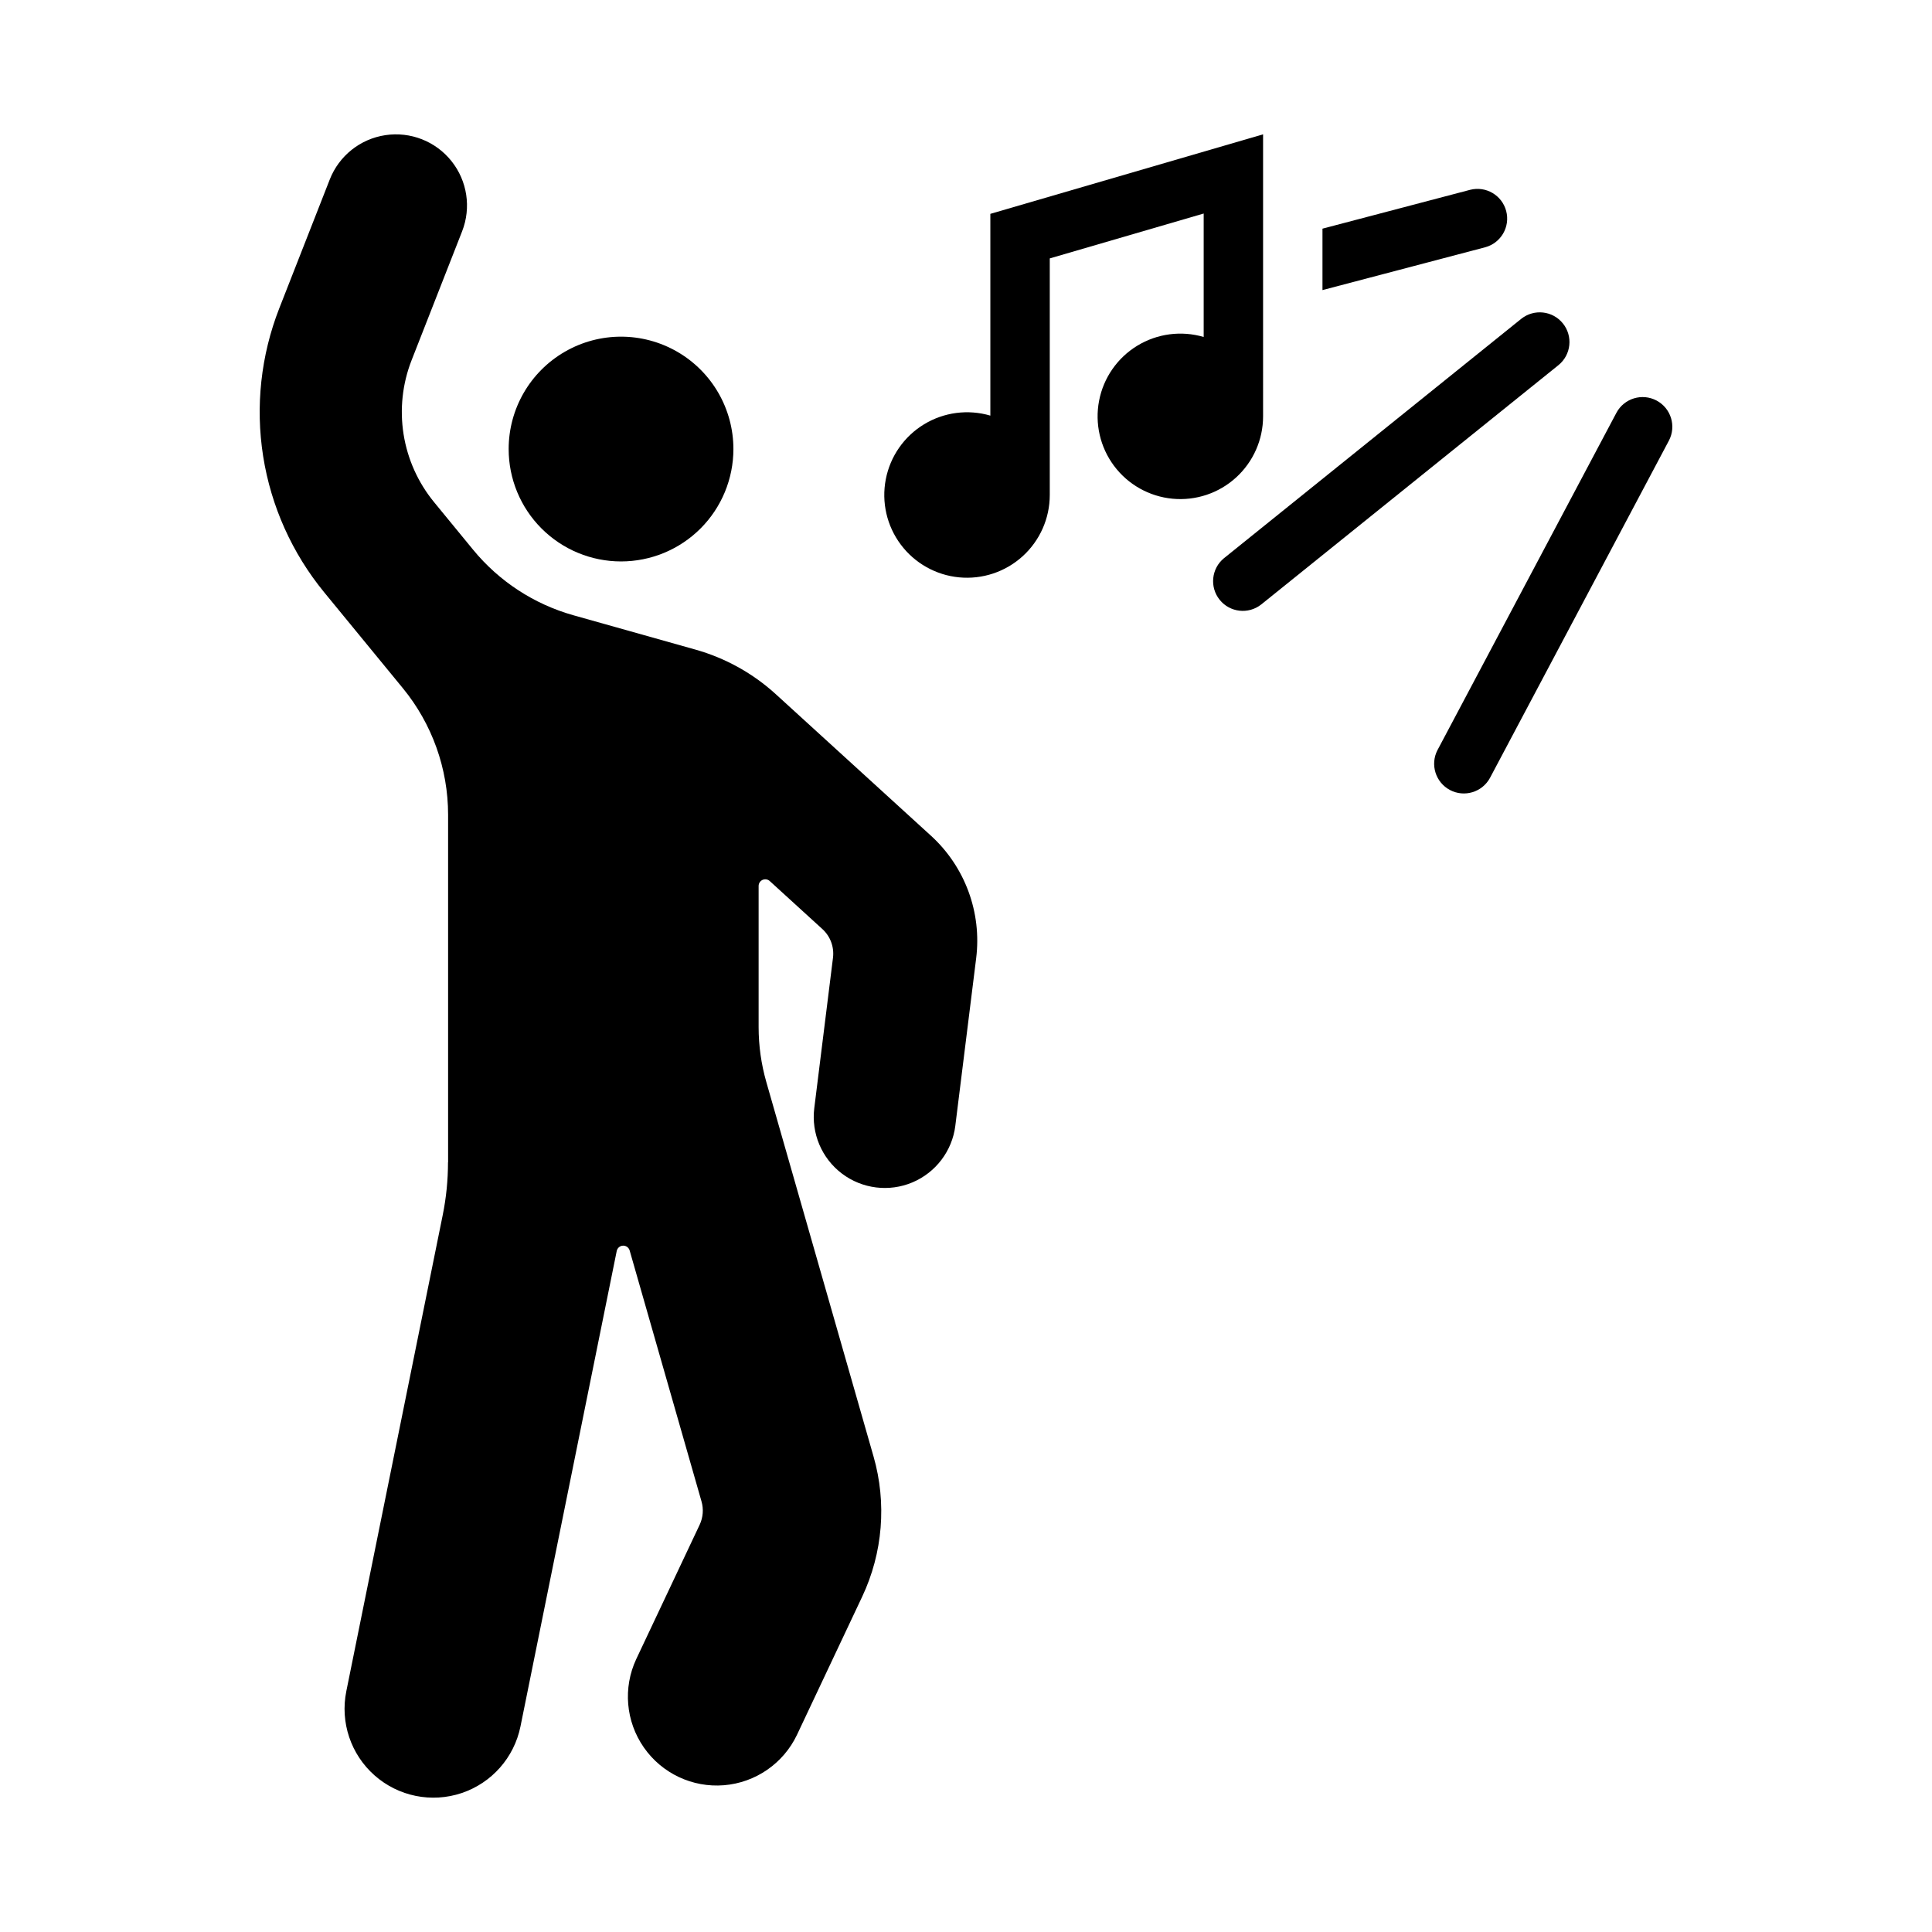
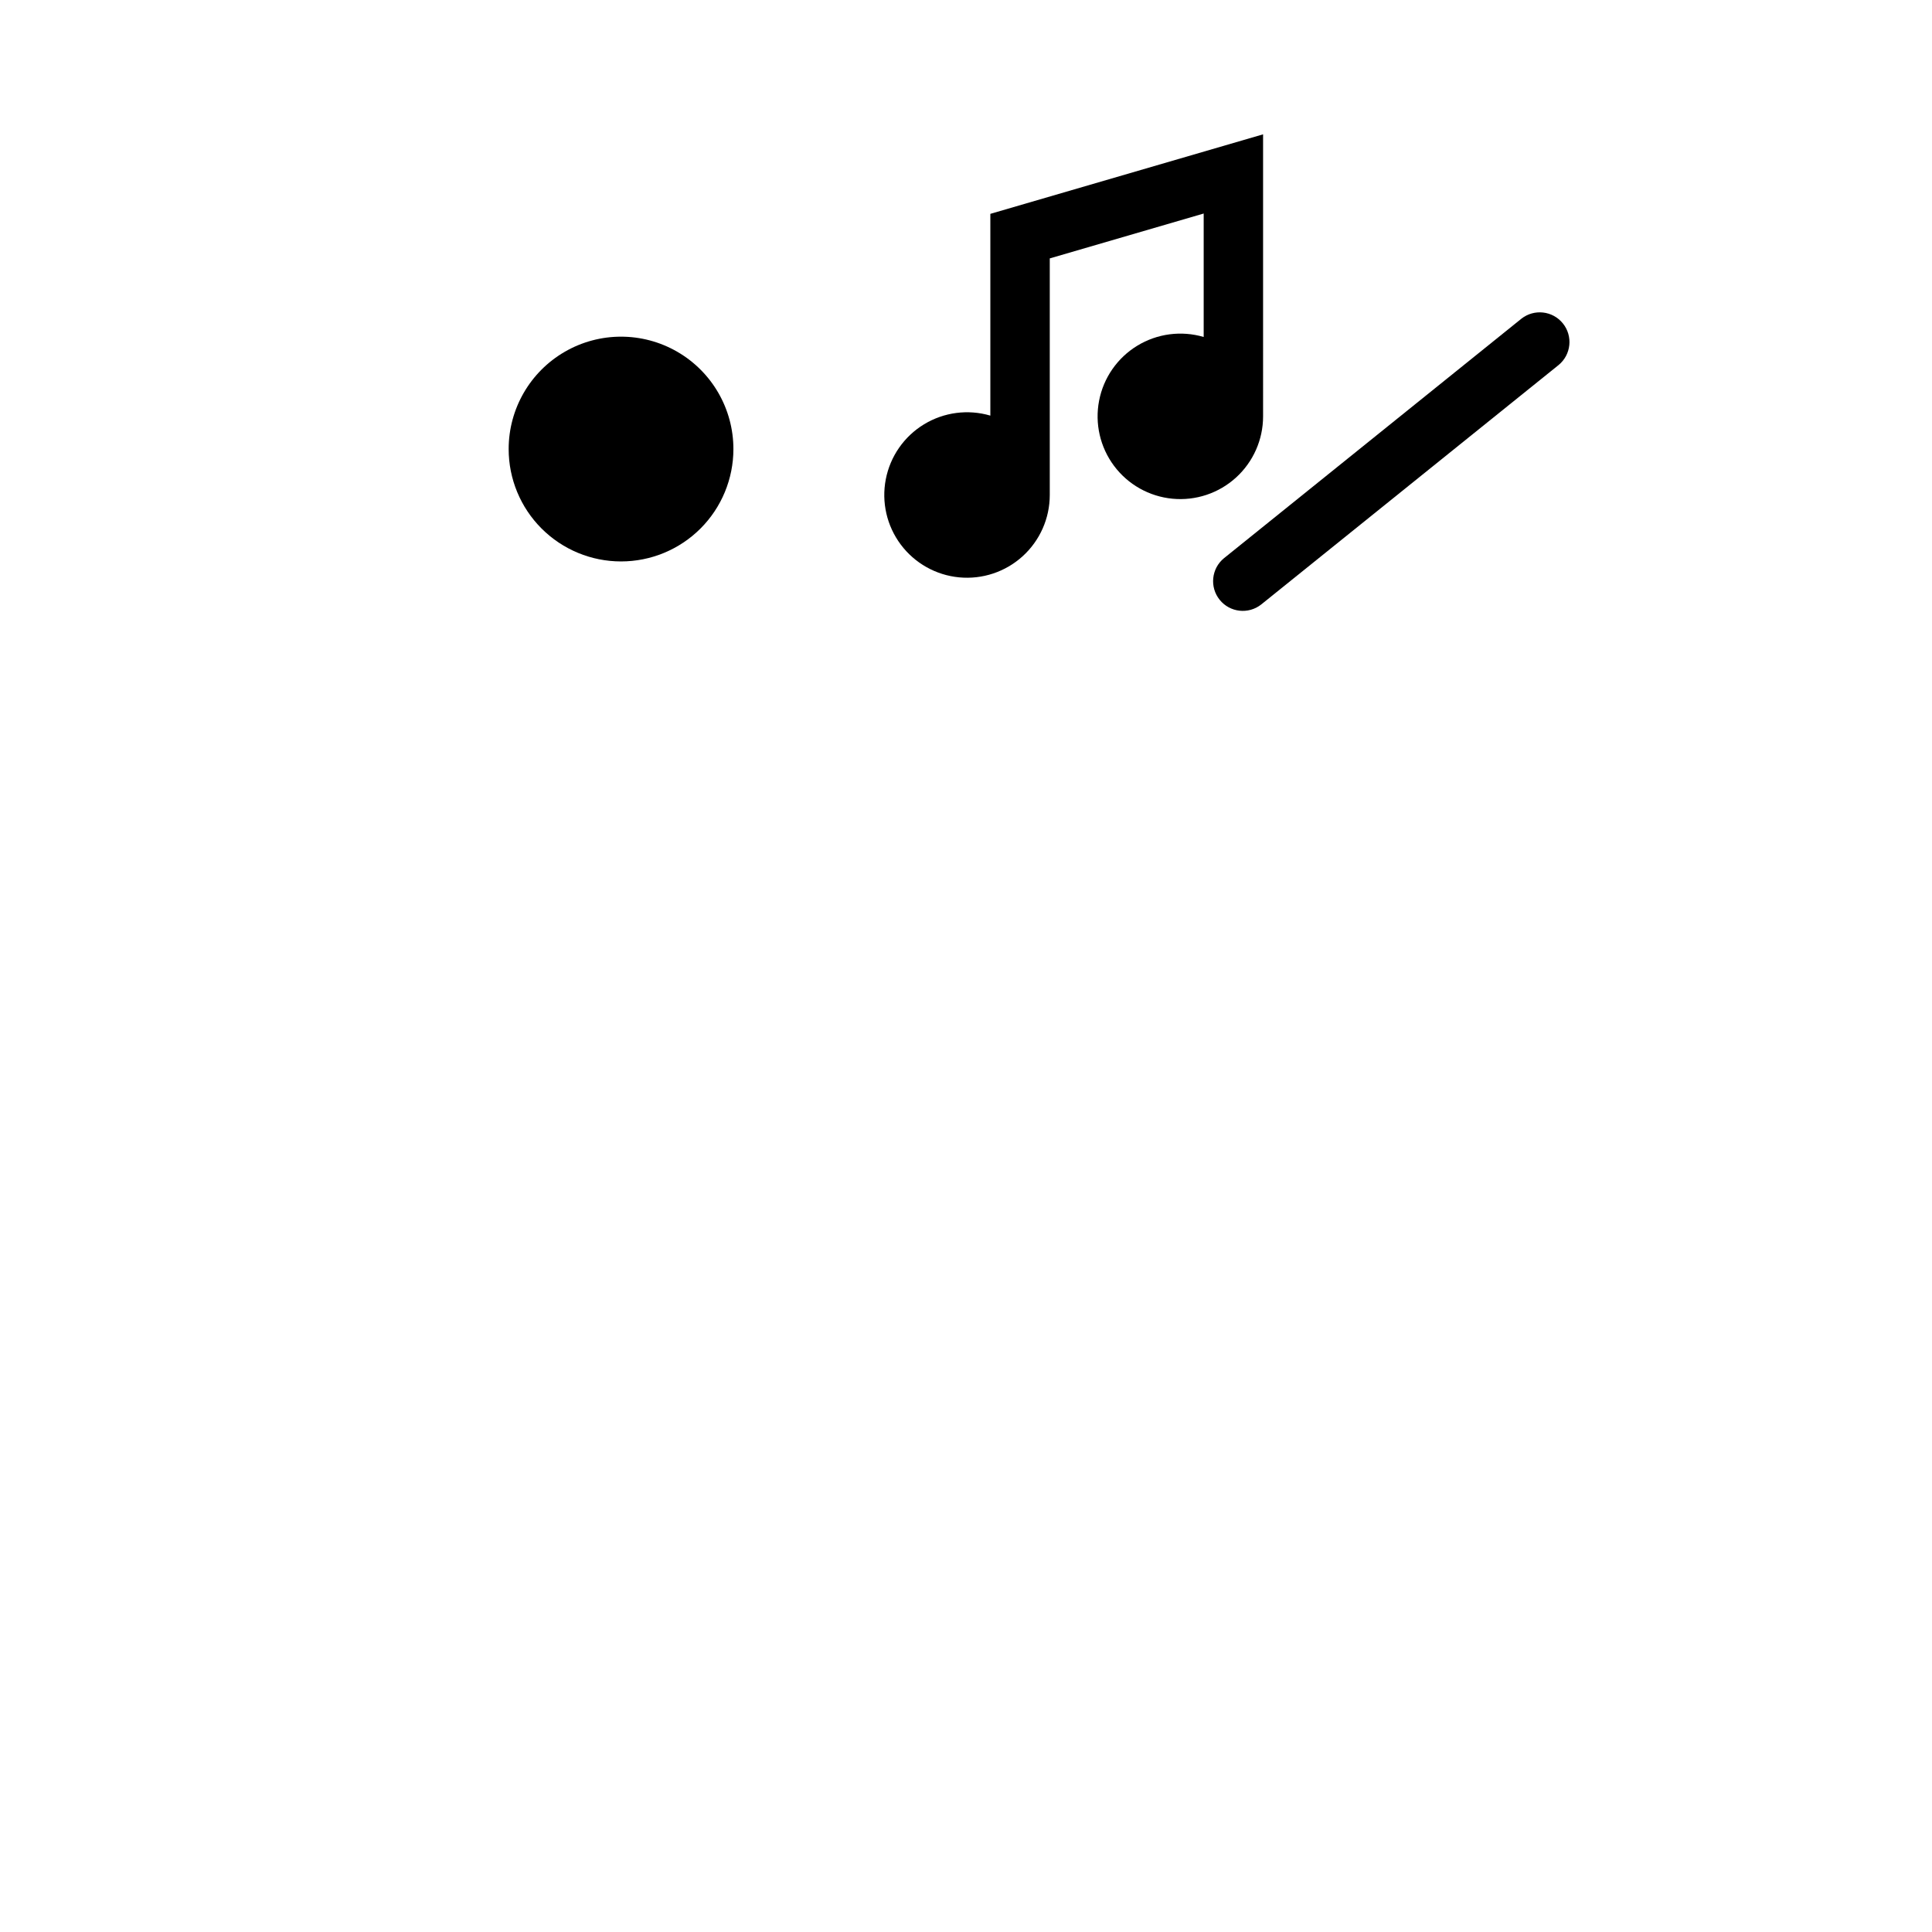
<svg xmlns="http://www.w3.org/2000/svg" fill="#000000" width="800px" height="800px" version="1.1" viewBox="144 144 512 512">
  <g>
    <path d="m338.36 263c0-10.637-5.676-20.469-14.891-25.789-9.215-5.32-20.566-5.32-29.777 0-9.215 5.32-14.891 15.152-14.891 25.789-0.004 7.902 3.133 15.477 8.719 21.062 5.586 5.586 13.16 8.723 21.059 8.723 7.902 0 15.477-3.137 21.062-8.723 5.582-5.586 8.719-13.16 8.719-21.062z" />
-     <path d="m262.75 452.04v-92.113c0-12.242-4.242-24.105-12.008-33.57l-20.828-25.387c-8.496-10.359-14.078-22.793-16.172-36.023-2.09-13.234-0.613-26.781 4.273-39.254l13.375-34.125v-0.004c2.457-6.262 8.066-10.742 14.723-11.746 6.652-1.004 13.336 1.613 17.531 6.875 4.199 5.258 5.273 12.355 2.816 18.621l-13.375 34.125c-2.445 6.234-3.18 13.012-2.137 19.625 1.047 6.617 3.84 12.836 8.086 18.012l10.332 12.594c6.875 8.379 16.152 14.445 26.586 17.379l32.34 9.098c7.938 2.234 15.242 6.289 21.332 11.848l41.074 37.465h0.004c9.031 8.238 13.504 20.348 11.992 32.48l-5.523 44.379h0.004c-0.832 6.676-5.164 12.402-11.363 15.023-6.195 2.617-13.32 1.73-18.688-2.328-5.367-4.059-8.16-10.672-7.332-17.348l4.957-39.848c0.355-2.84-0.691-5.676-2.809-7.606l-13.949-12.723h0.004c-0.52-0.473-1.262-0.594-1.902-0.312-0.637 0.285-1.051 0.914-1.051 1.613v37.406c0 4.926 0.691 9.832 2.047 14.57l28.41 99.223v-0.004c3.535 12.344 2.465 25.551-3.016 37.164l-17.281 36.613c-3.609 7.574-10.977 12.66-19.344 13.344-8.363 0.684-16.457-3.141-21.246-10.031-4.789-6.891-5.551-15.812-1.992-23.414l16.805-35.598c0.902-1.938 1.074-4.141 0.477-6.191l-19.031-66.465-0.004-0.004c-0.219-0.781-0.945-1.316-1.758-1.289-0.816 0.031-1.504 0.613-1.668 1.41l-25.512 126.02c-1.676 8.238-7.613 14.961-15.586 17.637-7.973 2.672-16.766 0.895-23.066-4.672-6.305-5.562-9.164-14.066-7.5-22.309l25.547-126.18c0.934-4.609 1.402-9.301 1.402-14z" />
-     <path d="m533.61 194.3c4.188-1.062 8.449 1.449 9.547 5.629 1.098 4.176-1.375 8.461-5.543 9.594l-43.145 11.355v-16.281z" />
    <path d="m478.73 179.6-72.277 21.074v53.469c-5.926-1.742-12.312-0.902-17.59 2.312s-8.953 8.504-10.121 14.57c-1.172 6.066 0.273 12.348 3.973 17.293 3.703 4.945 9.32 8.102 15.469 8.688 6.152 0.59 12.266-1.445 16.836-5.602 4.574-4.156 7.18-10.047 7.18-16.227v-62.695l40.789-11.895v32.711l-0.004 0.004c-5.926-1.742-12.312-0.902-17.59 2.312-5.277 3.215-8.953 8.504-10.121 14.57-1.172 6.066 0.273 12.348 3.973 17.293 3.703 4.945 9.32 8.102 15.473 8.688 6.148 0.59 12.262-1.445 16.832-5.602 4.574-4.156 7.18-10.047 7.18-16.227z" />
-     <path d="m586.28 260.76c2.016-3.836 0.551-8.582-3.277-10.613-3.832-2.031-8.582-0.586-10.629 3.234l-47.422 89.395h-0.004c-1.988 3.836-0.516 8.555 3.301 10.582 3.816 2.023 8.551 0.594 10.609-3.203z" />
    <path d="m557.05 240.73c3.336-2.742 3.84-7.66 1.133-11.02-2.707-3.363-7.617-3.918-11.008-1.242l-78.816 63.469v-0.004c-3.336 2.742-3.84 7.656-1.133 11.02s7.617 3.918 11.008 1.242z" />
  </g>
</svg>